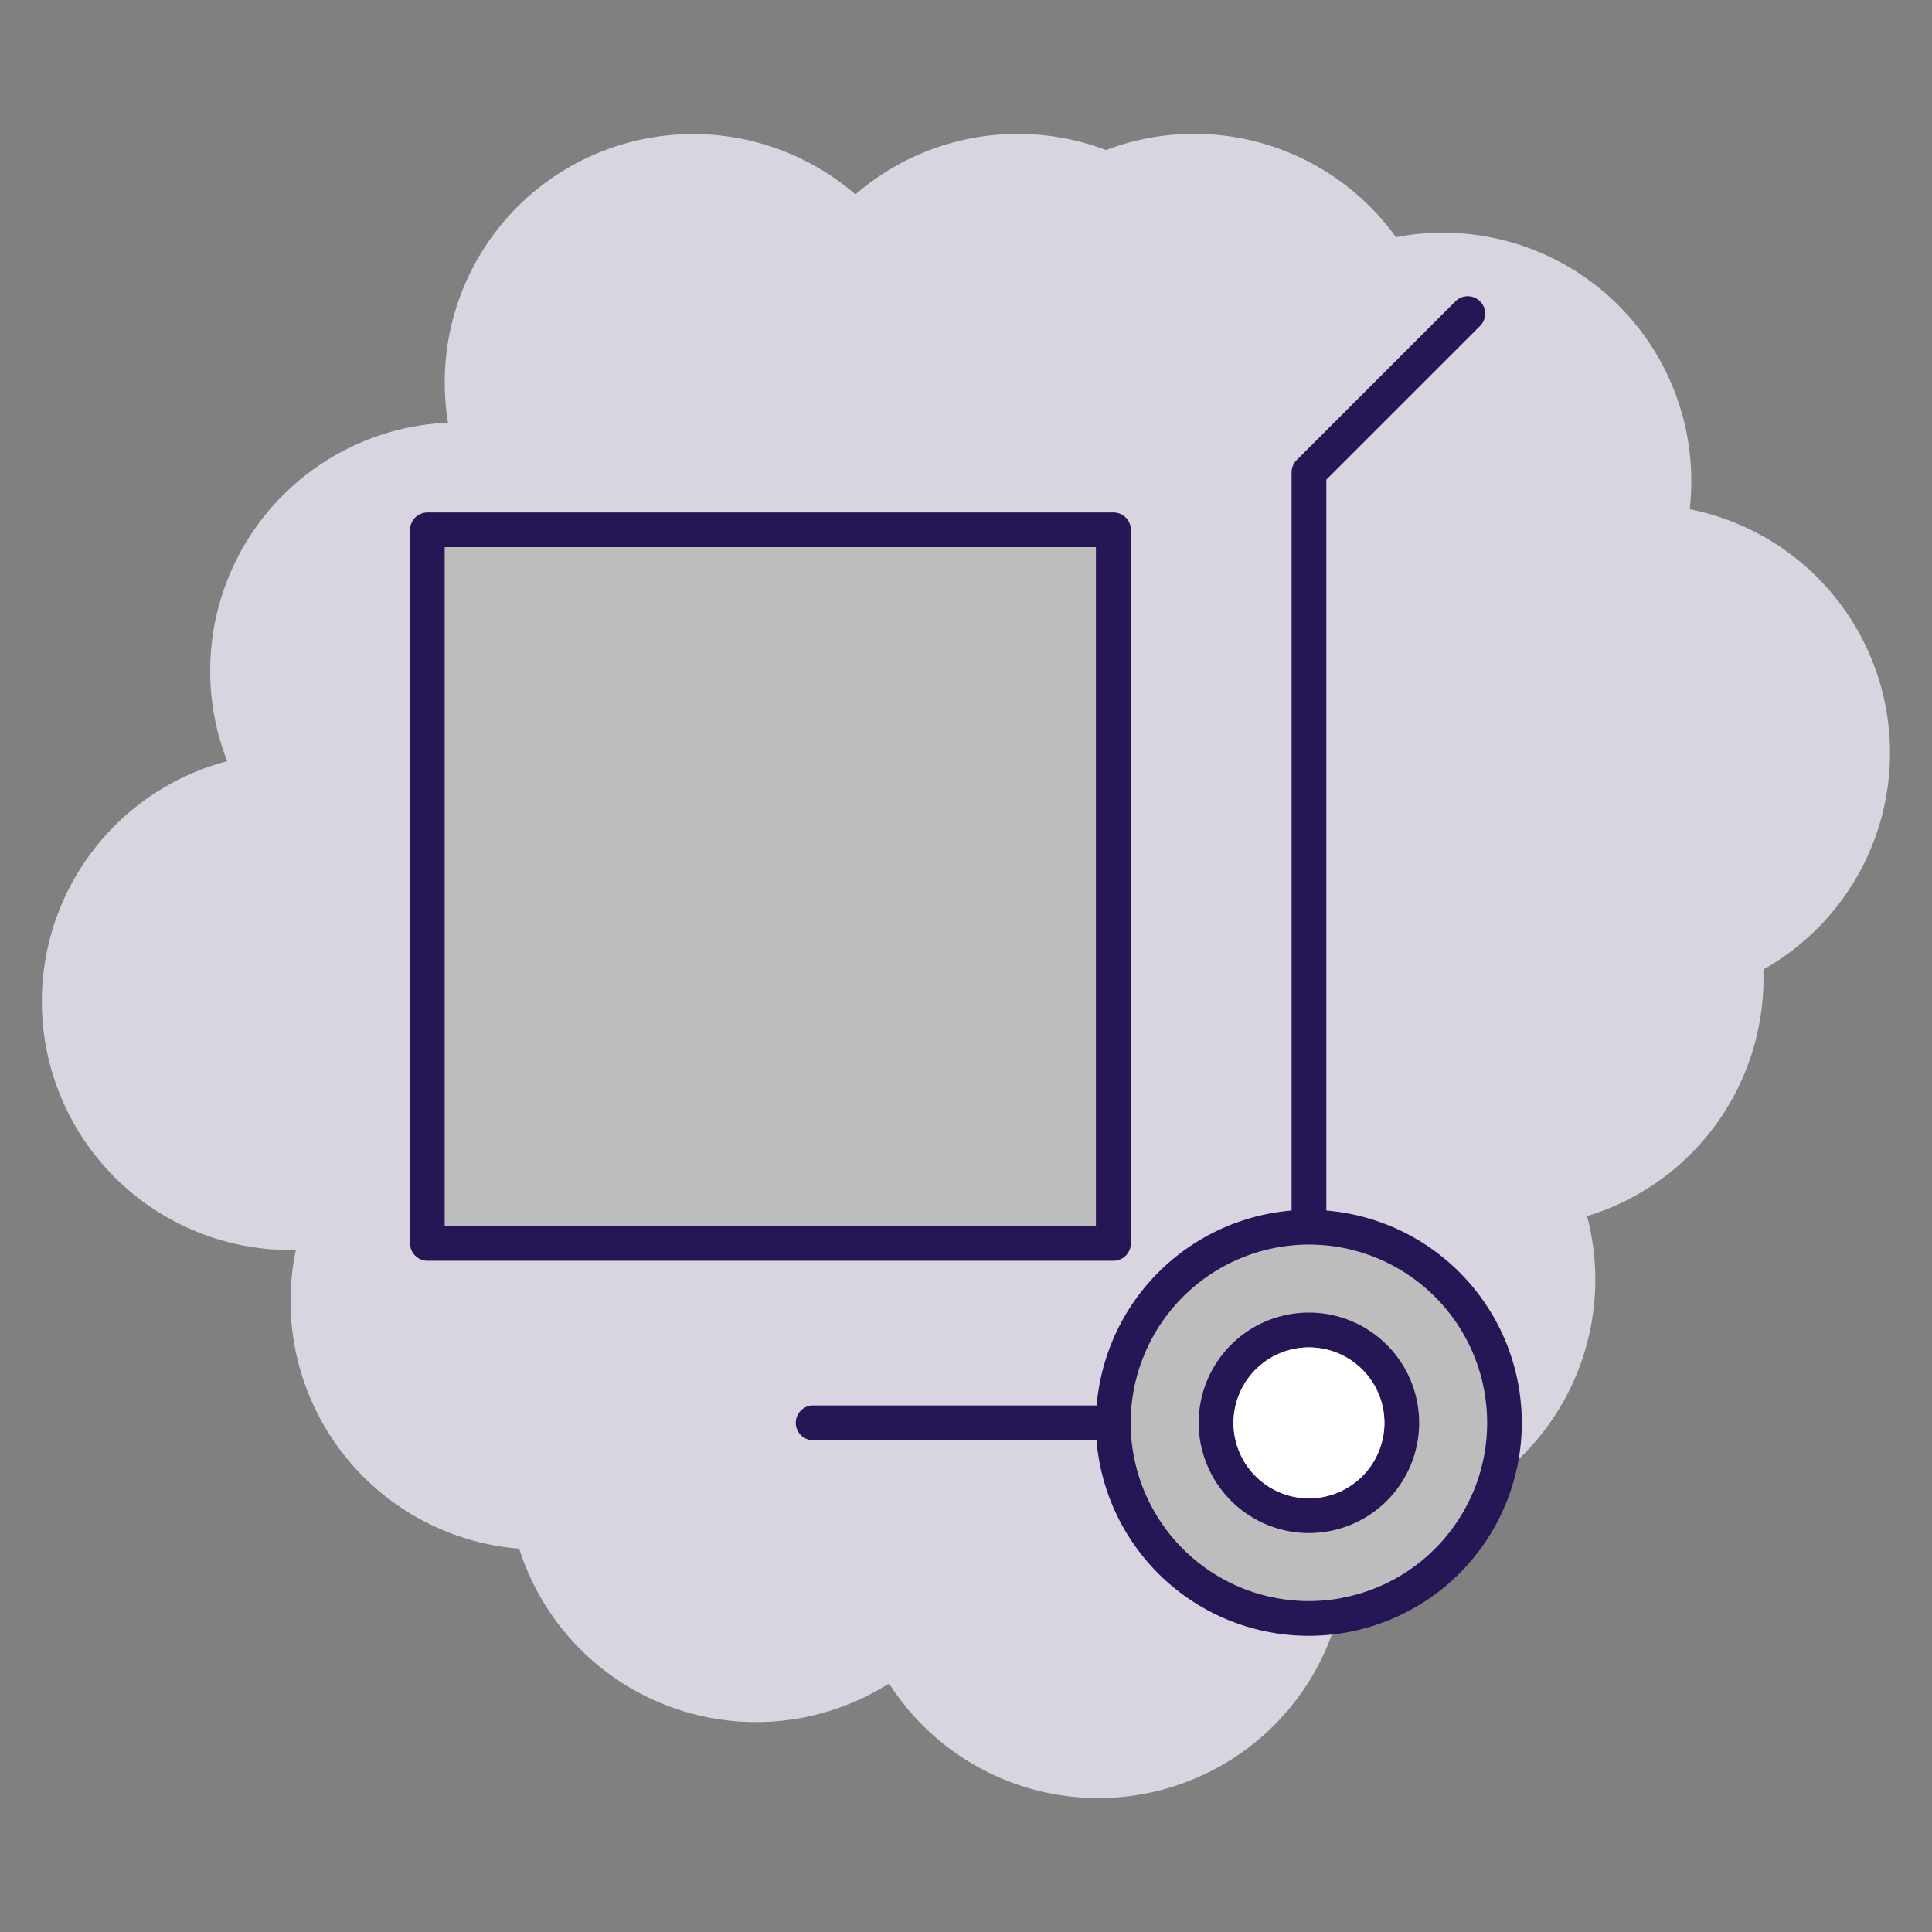
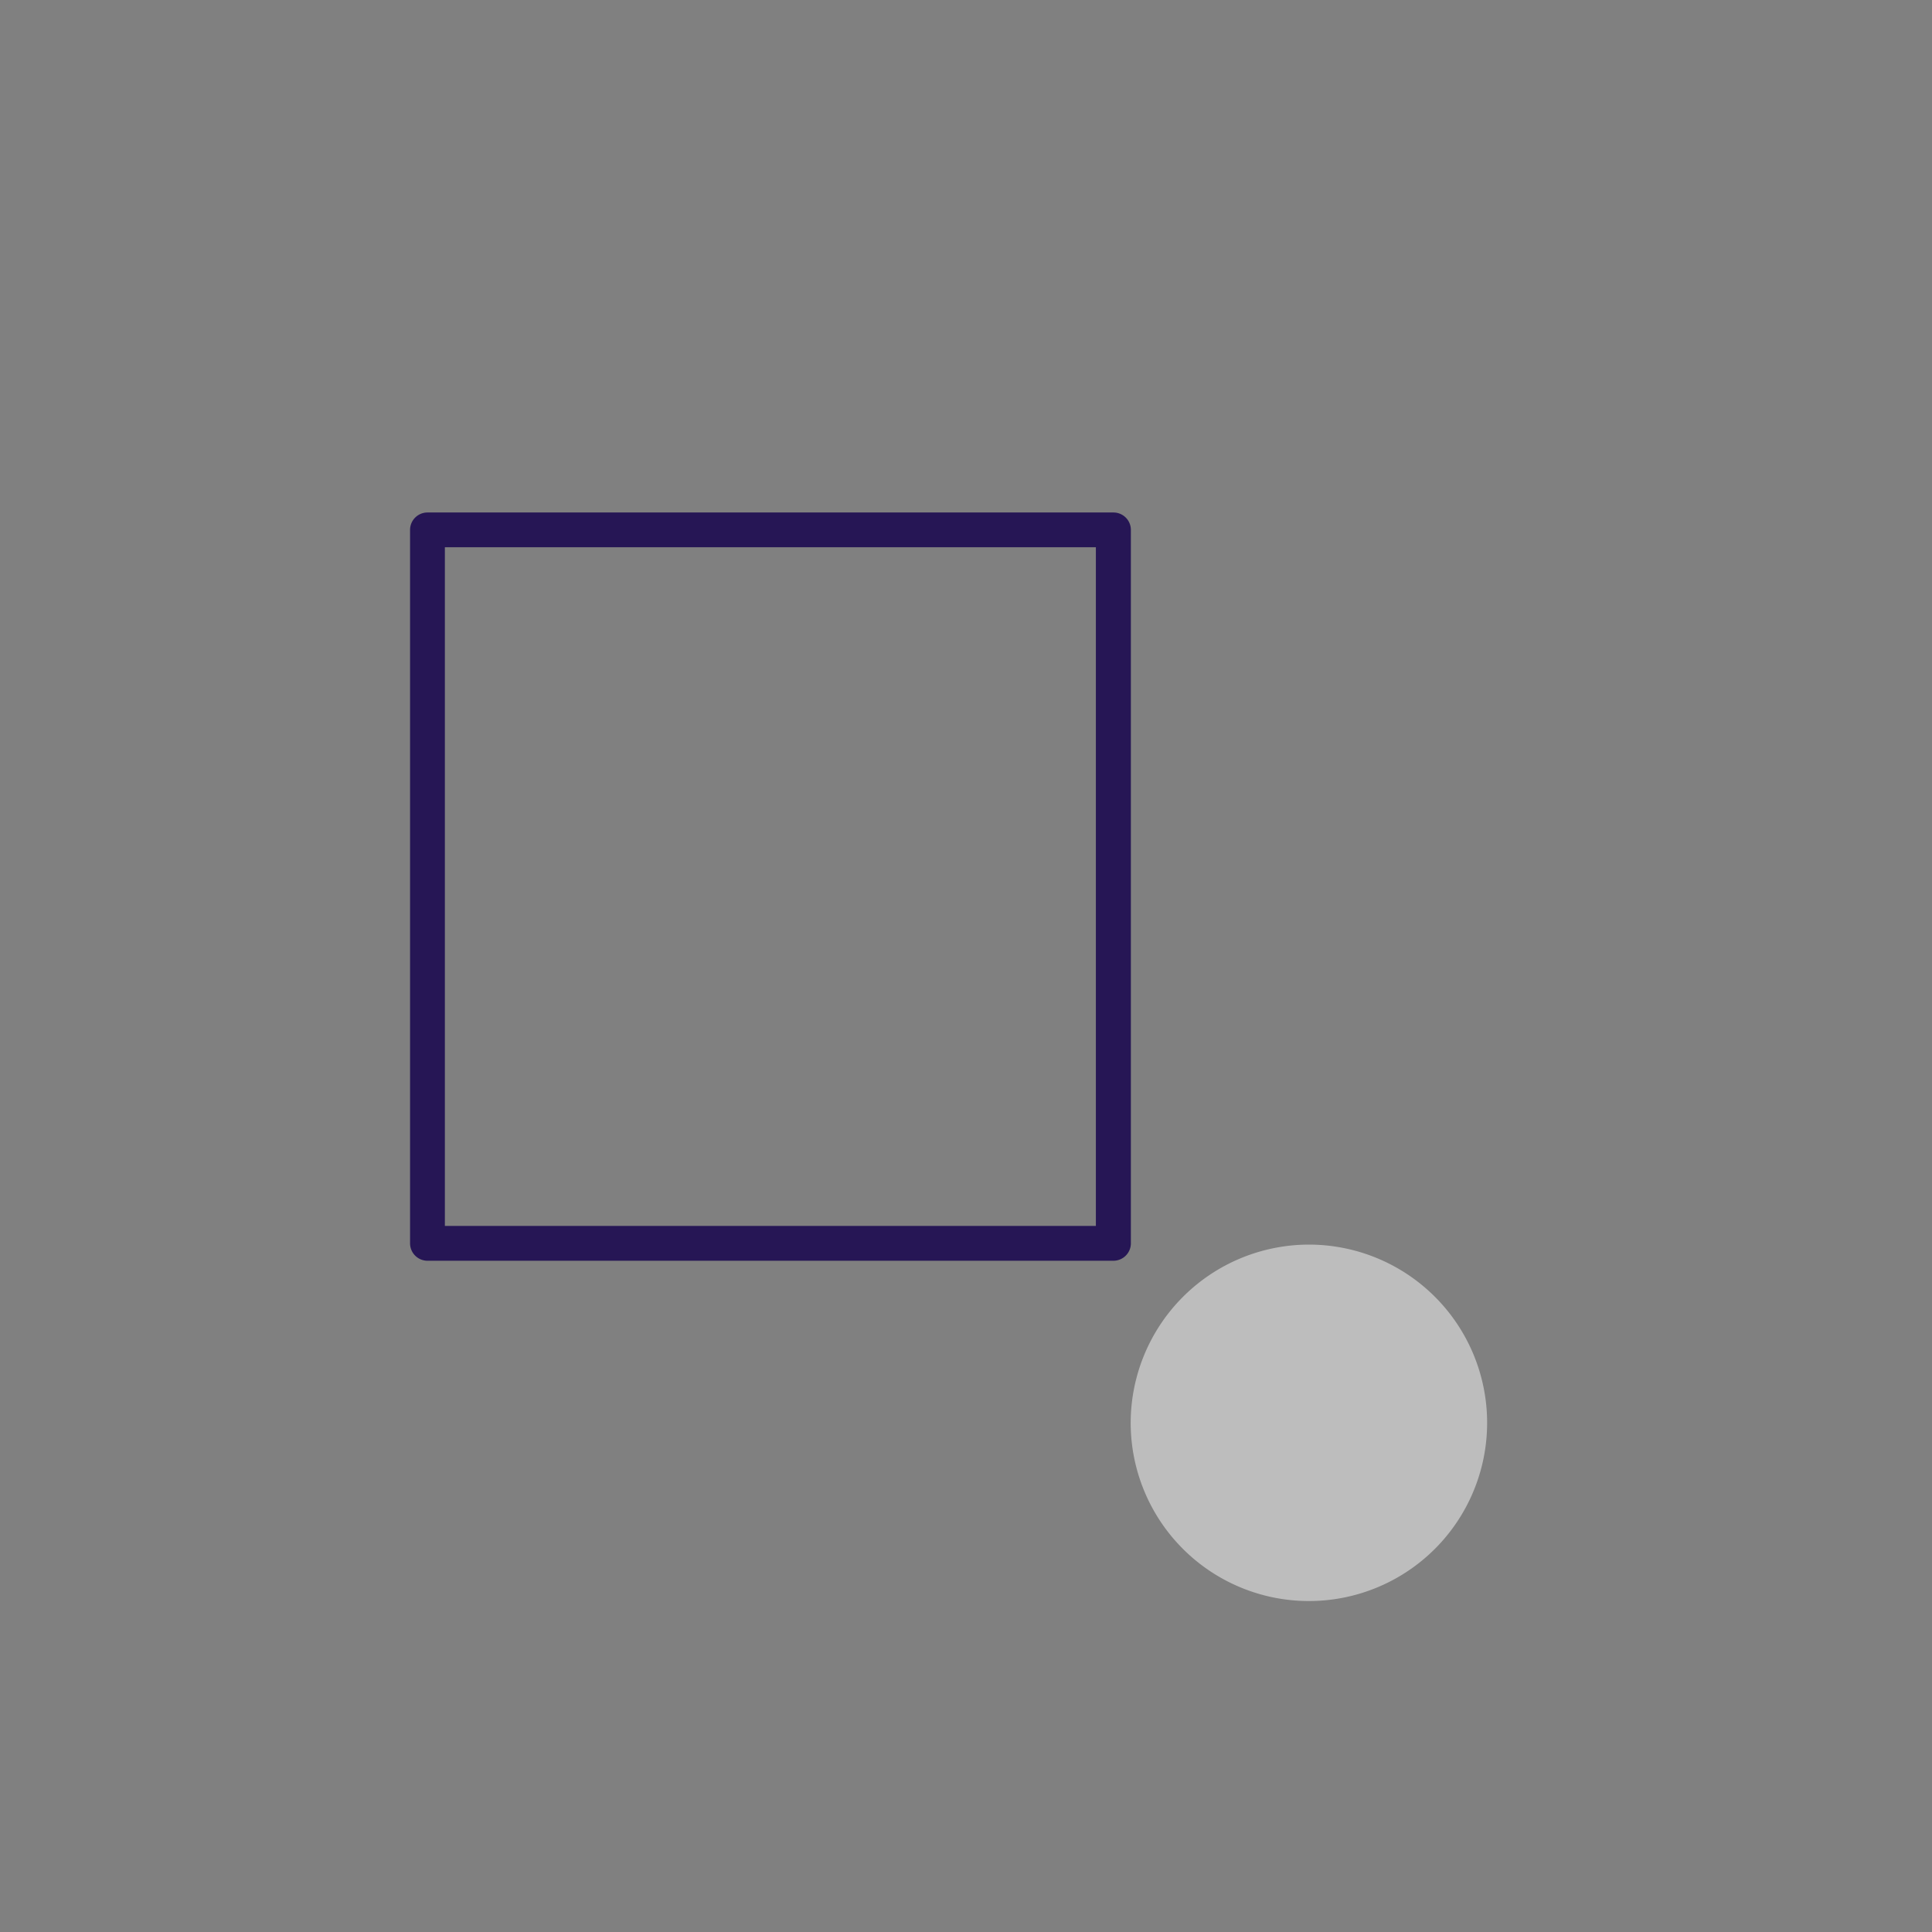
<svg xmlns="http://www.w3.org/2000/svg" viewBox="0 0 414 414">
  <rect x="0" y="0" width="414" height="414" fill="#808080" stroke="none" />
  <defs>
    <style>.cls-1{fill:none;}.cls-2{fill:#d8d5e0;}.cls-3{fill:#bdbdbd;}.cls-4{fill:#261655;}.cls-5{fill:#fff;}</style>
  </defs>
  <g id="Layer_2" data-name="Layer 2">
    <g id="Layer_1-2" data-name="Layer 1">
      <rect class="cls-1" width="414" height="414" />
-       <path class="cls-2" d="M405,161.36a53.26,53.26,0,0,0-42.92-52.24,53.79,53.79,0,0,0,.34-6,53.22,53.22,0,0,0-63.28-52.29A53.25,53.25,0,0,0,237,32.15a53.21,53.21,0,0,0-53.69,9.51A53.23,53.23,0,0,0,96,90.58a53.23,53.23,0,0,0-47.32,72.53A53.25,53.25,0,0,0,62.25,267.86l1.14,0a53.25,53.25,0,0,0,47.87,64,53.24,53.24,0,0,0,79.25,28.89,53.24,53.24,0,0,0,98.09-28.7c0-1.54-.08-3.05-.21-4.55h.21a53.28,53.28,0,0,0,51.48-66.9,53.27,53.27,0,0,0,37.81-51c0-.63,0-1.25,0-1.87A53.23,53.23,0,0,0,405,161.36Z" />
      <path class="cls-3" d="M242.29,304.89a38.19,38.19,0,1,0,38.19-38.19,38.24,38.24,0,0,0-38.19,38.19Z" />
-       <path class="cls-4" d="M242.29,304.89a38.19,38.19,0,1,0,38.19-38.19,38.24,38.24,0,0,0-38.19,38.19Zm-7.23,4.57-.08-.84H174.45a3.73,3.73,0,1,1,0-7.45H235l.08-.84a45.73,45.73,0,0,1,40.85-40.85l.84-.09V101.22a3.68,3.68,0,0,1,1.1-2.64l34-34a3.73,3.73,0,1,1,5.28,5.27l-32.94,32.94V259.39l.84.09a45.64,45.64,0,1,1-50,50Z" />
-       <path class="cls-4" d="M264.32,304.89a16.17,16.17,0,1,0,16.16-16.16,16.18,16.18,0,0,0-16.16,16.16Zm-7.46,0a23.62,23.62,0,1,1,23.62,23.62,23.65,23.65,0,0,1-23.62-23.62Z" />
-       <path class="cls-5" d="M264.32,304.89a16.17,16.17,0,1,0,16.16-16.16,16.18,16.18,0,0,0-16.16,16.16Z" />
      <path class="cls-4" d="M234.83,117.27H95.33V262.7h139.5V117.27ZM91.6,270.16a3.74,3.74,0,0,1-3.73-3.73V113.54a3.73,3.73,0,0,1,3.73-3.72h147a3.73,3.73,0,0,1,3.73,3.72V266.43a3.74,3.74,0,0,1-3.73,3.73Z" />
-       <polygon class="cls-3" points="234.83 117.27 95.33 117.27 95.33 262.7 234.83 262.7 234.83 117.27 234.83 117.27" />
    </g>
  </g>
</svg>